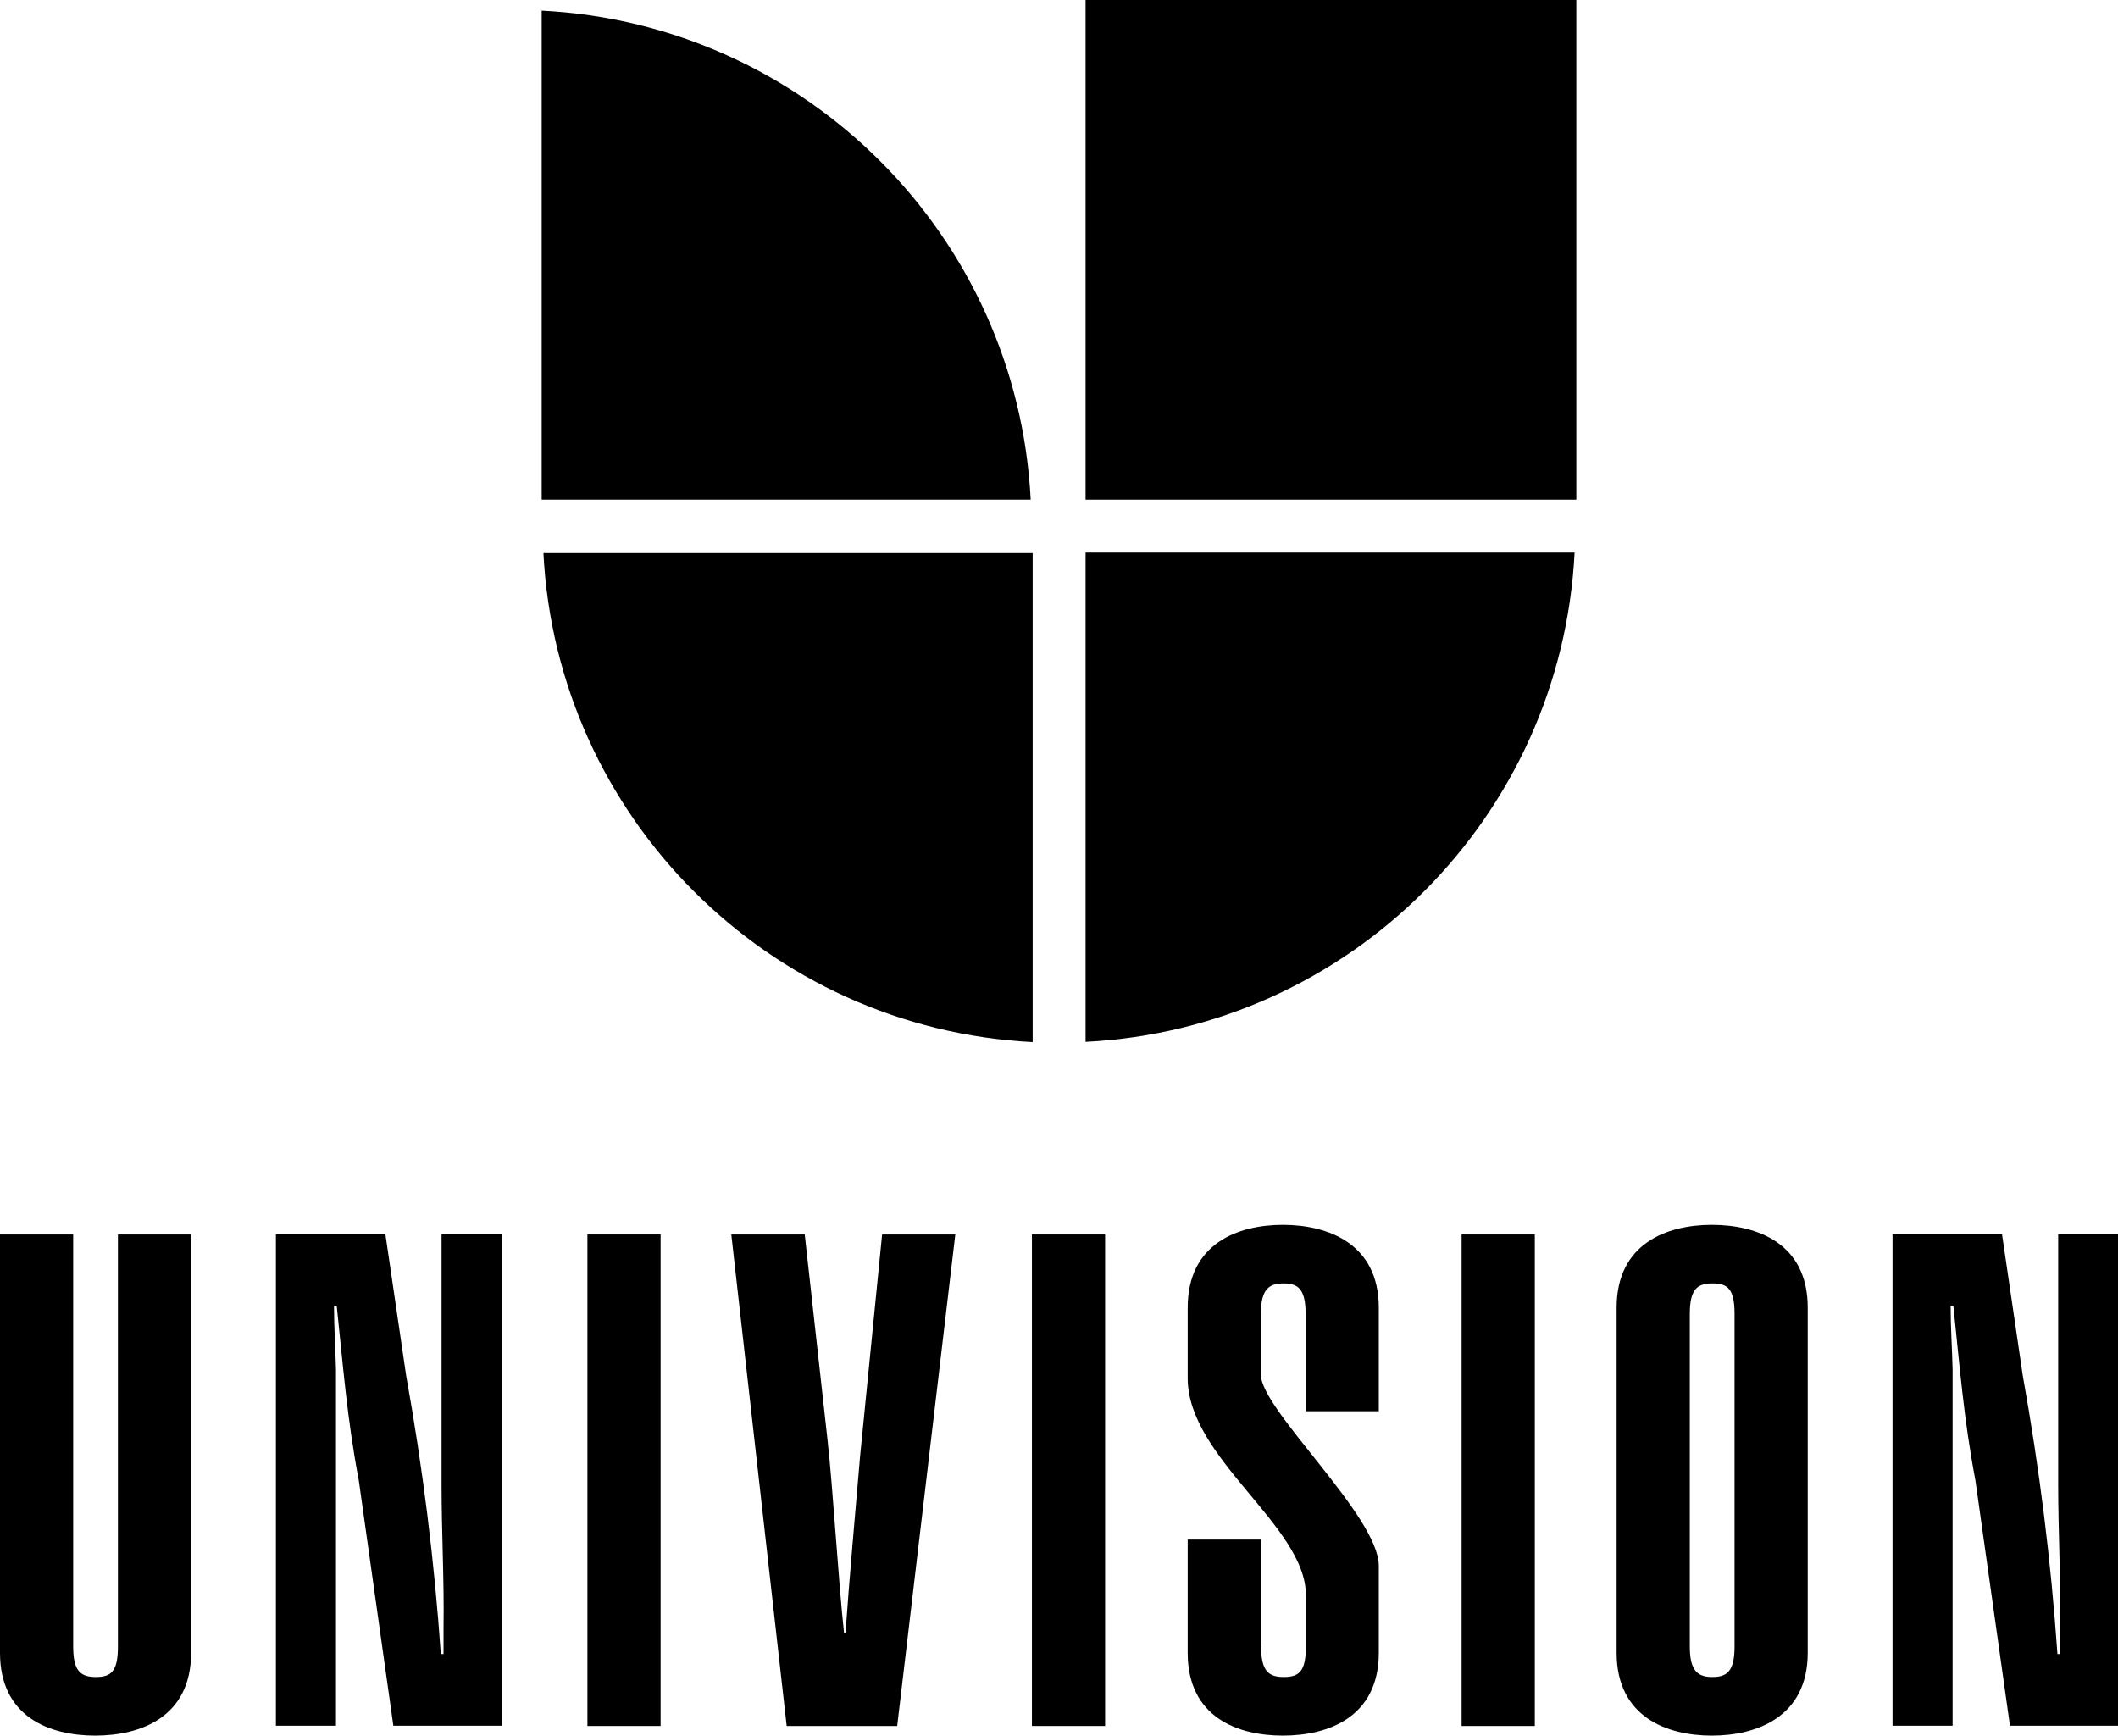
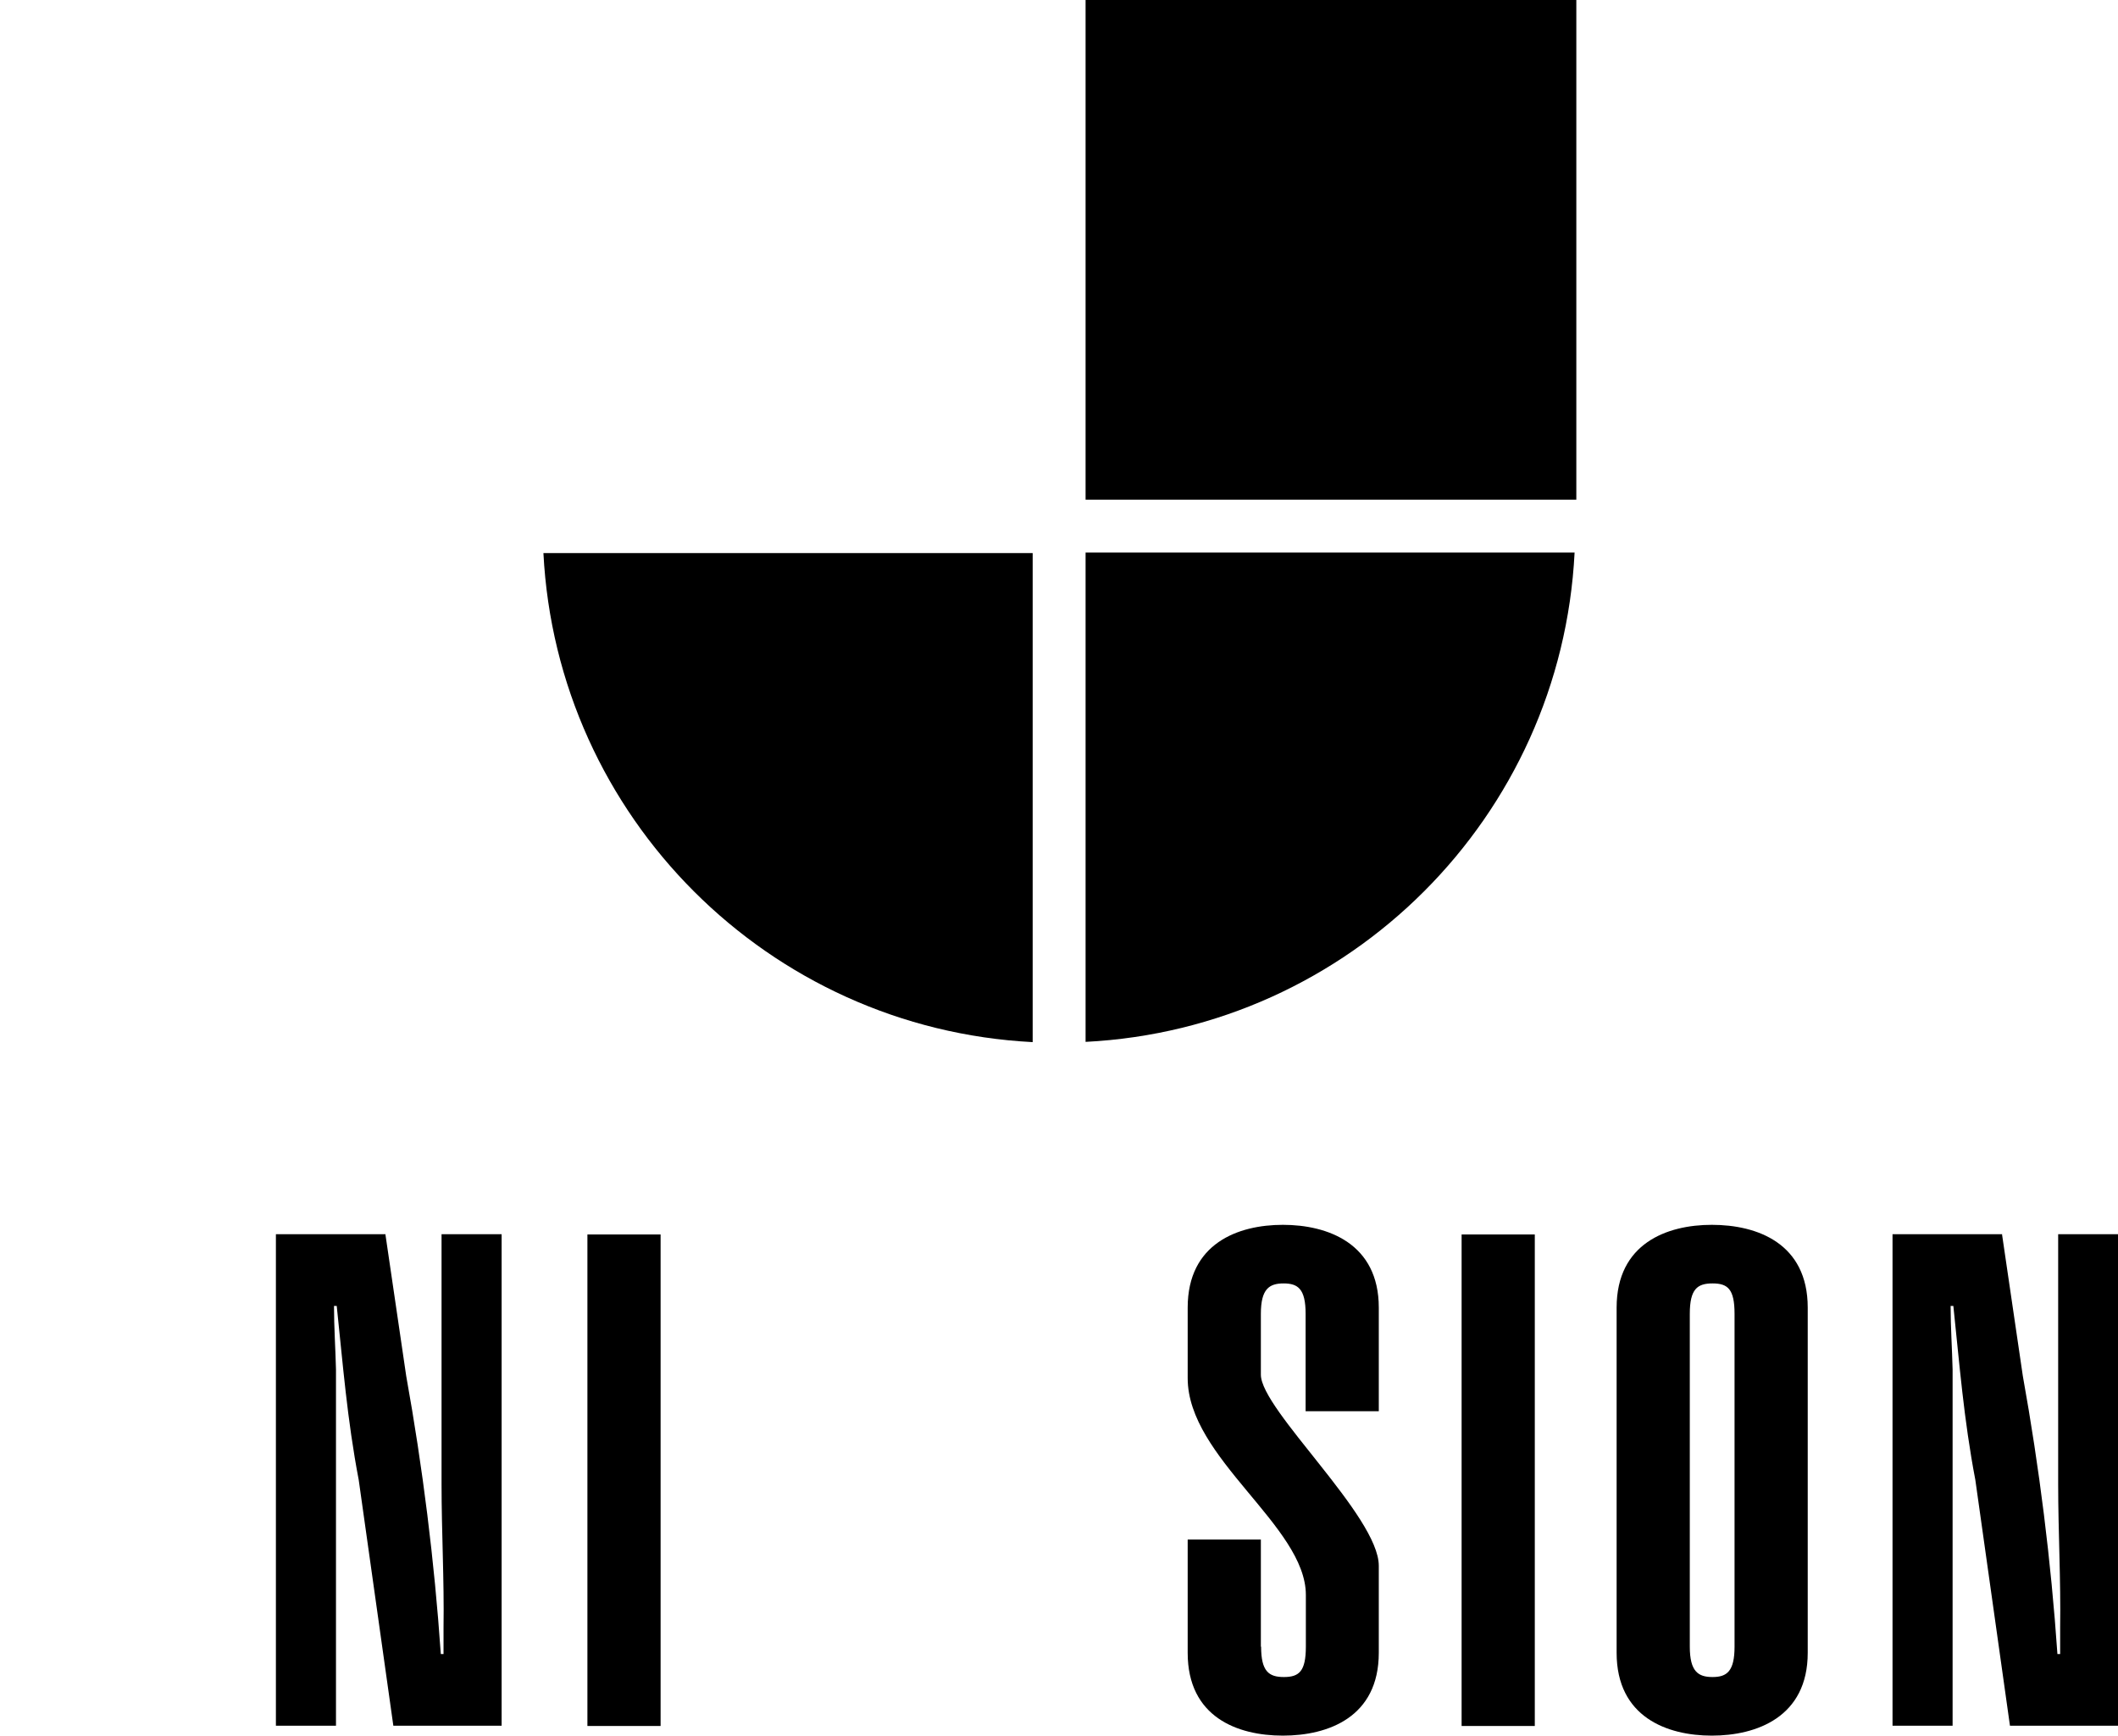
<svg xmlns="http://www.w3.org/2000/svg" version="1.1" viewBox="0 0 856.7 702">
  <defs>
    <style>
      .cls-1 {
        fill-rule: evenodd;
      }
    </style>
  </defs>
  <g>
    <g id="Layer_1">
      <g>
-         <path class="cls-1" d="M77.3,499.3v169.2c0,26-20.4,33.5-38.8,33.5S0,694.5,0,668.5v-169.2h29.6v166.7c0,10,3.1,12.3,9.2,12.3s8.9-2.2,8.9-12.3v-166.7h29.6Z" />
        <path class="cls-1" d="M155.9,499.3l8.4,57.2c6.7,37.2,11.4,74.8,14,112.5h1.1v-10.6c.3-19.3-.8-38.8-.8-58.1v-101.1h24.3v198.8h-43.8l-14-99.4c-4.7-24.6-6.4-46.9-8.9-70.4h-1.1c0,8.7.6,17.3.8,25.7v144.1h-24.3v-198.8h44.4Z" />
        <rect x="237.6" y="499.3" width="29.6" height="198.8" />
-         <path class="cls-1" d="M325.5,499.3l9.2,82.9c2.2,19.5,4.5,58.4,6.7,78.2h.6c1.7-24,3.9-47.8,5.9-71.5l8.9-89.6h29.6l-23.5,198.8h-44.7l-22.4-198.8h29.6Z" />
-         <rect x="417.4" y="499.3" width="29.6" height="198.8" />
        <path class="cls-1" d="M510.1,666c0,10,3.1,12.3,9.2,12.3s8.9-2.2,8.9-12.3v-20.9c0-27.9-47.8-55.3-47.8-87.7v-28.5c0-26,20.4-33.5,38.5-33.5s38.8,7.5,38.8,33.5v41.9h-29.6v-39.4c0-10.1-3.1-12.3-8.9-12.3s-9.2,2.2-9.2,12.3v24.6c0,14.2,47.7,57.2,47.7,77.3v35.2c0,26-20.4,33.5-38.8,33.5s-38.5-7.5-38.5-33.5v-45.8h29.6v43.3h0Z" />
        <rect x="591.2" y="499.3" width="29.6" height="198.8" />
        <path class="cls-1" d="M692.4,495.4c-18.1,0-38.5,7.5-38.5,33.5v139.6h0c0,26,20.4,33.5,38.5,33.5s38.8-7.5,38.8-33.5v-139.6c0-26-20.4-33.5-38.8-33.5ZM701.6,666c0,10-3.1,12.3-8.9,12.3s-9.2-2.2-9.2-12.3v-134.6c0-10.1,3.1-12.3,9.2-12.3s8.9,2.2,8.9,12.3v134.6Z" />
        <path class="cls-1" d="M809.8,499.3l8.4,57.2c6.7,37.2,11.4,74.8,14,112.5h1.1v-10.6c.3-19.3-.8-38.8-.8-58.1v-101.1h24.3v198.8h-43.8l-14-99.4c-4.7-24.6-6.4-46.9-8.9-70.4h-1.1c0,8.7.6,17.3.8,25.7v144.1h-24.3v-198.8h44.4Z" />
      </g>
      <g>
        <path class="cls-1" d="M219.8,223.6c5.4,106.8,91,192.4,197.9,197.9v-197.8h-197.9q0,0,0,0Z" />
        <path class="cls-1" d="M439.1,421.4c106.8-5.4,192.4-91,197.8-197.9h-197.8v197.9s0,0,0,0Z" />
        <polygon class="cls-1" points="637.6 202.1 637.6 0 439.1 0 439.1 202.1 637.6 202.1 637.6 202.1" />
-         <path class="cls-1" d="M416.9,202.1C411.5,95.3,325.9,9.7,219.1,4.3v197.8h197.8Z" />
      </g>
    </g>
  </g>
</svg>